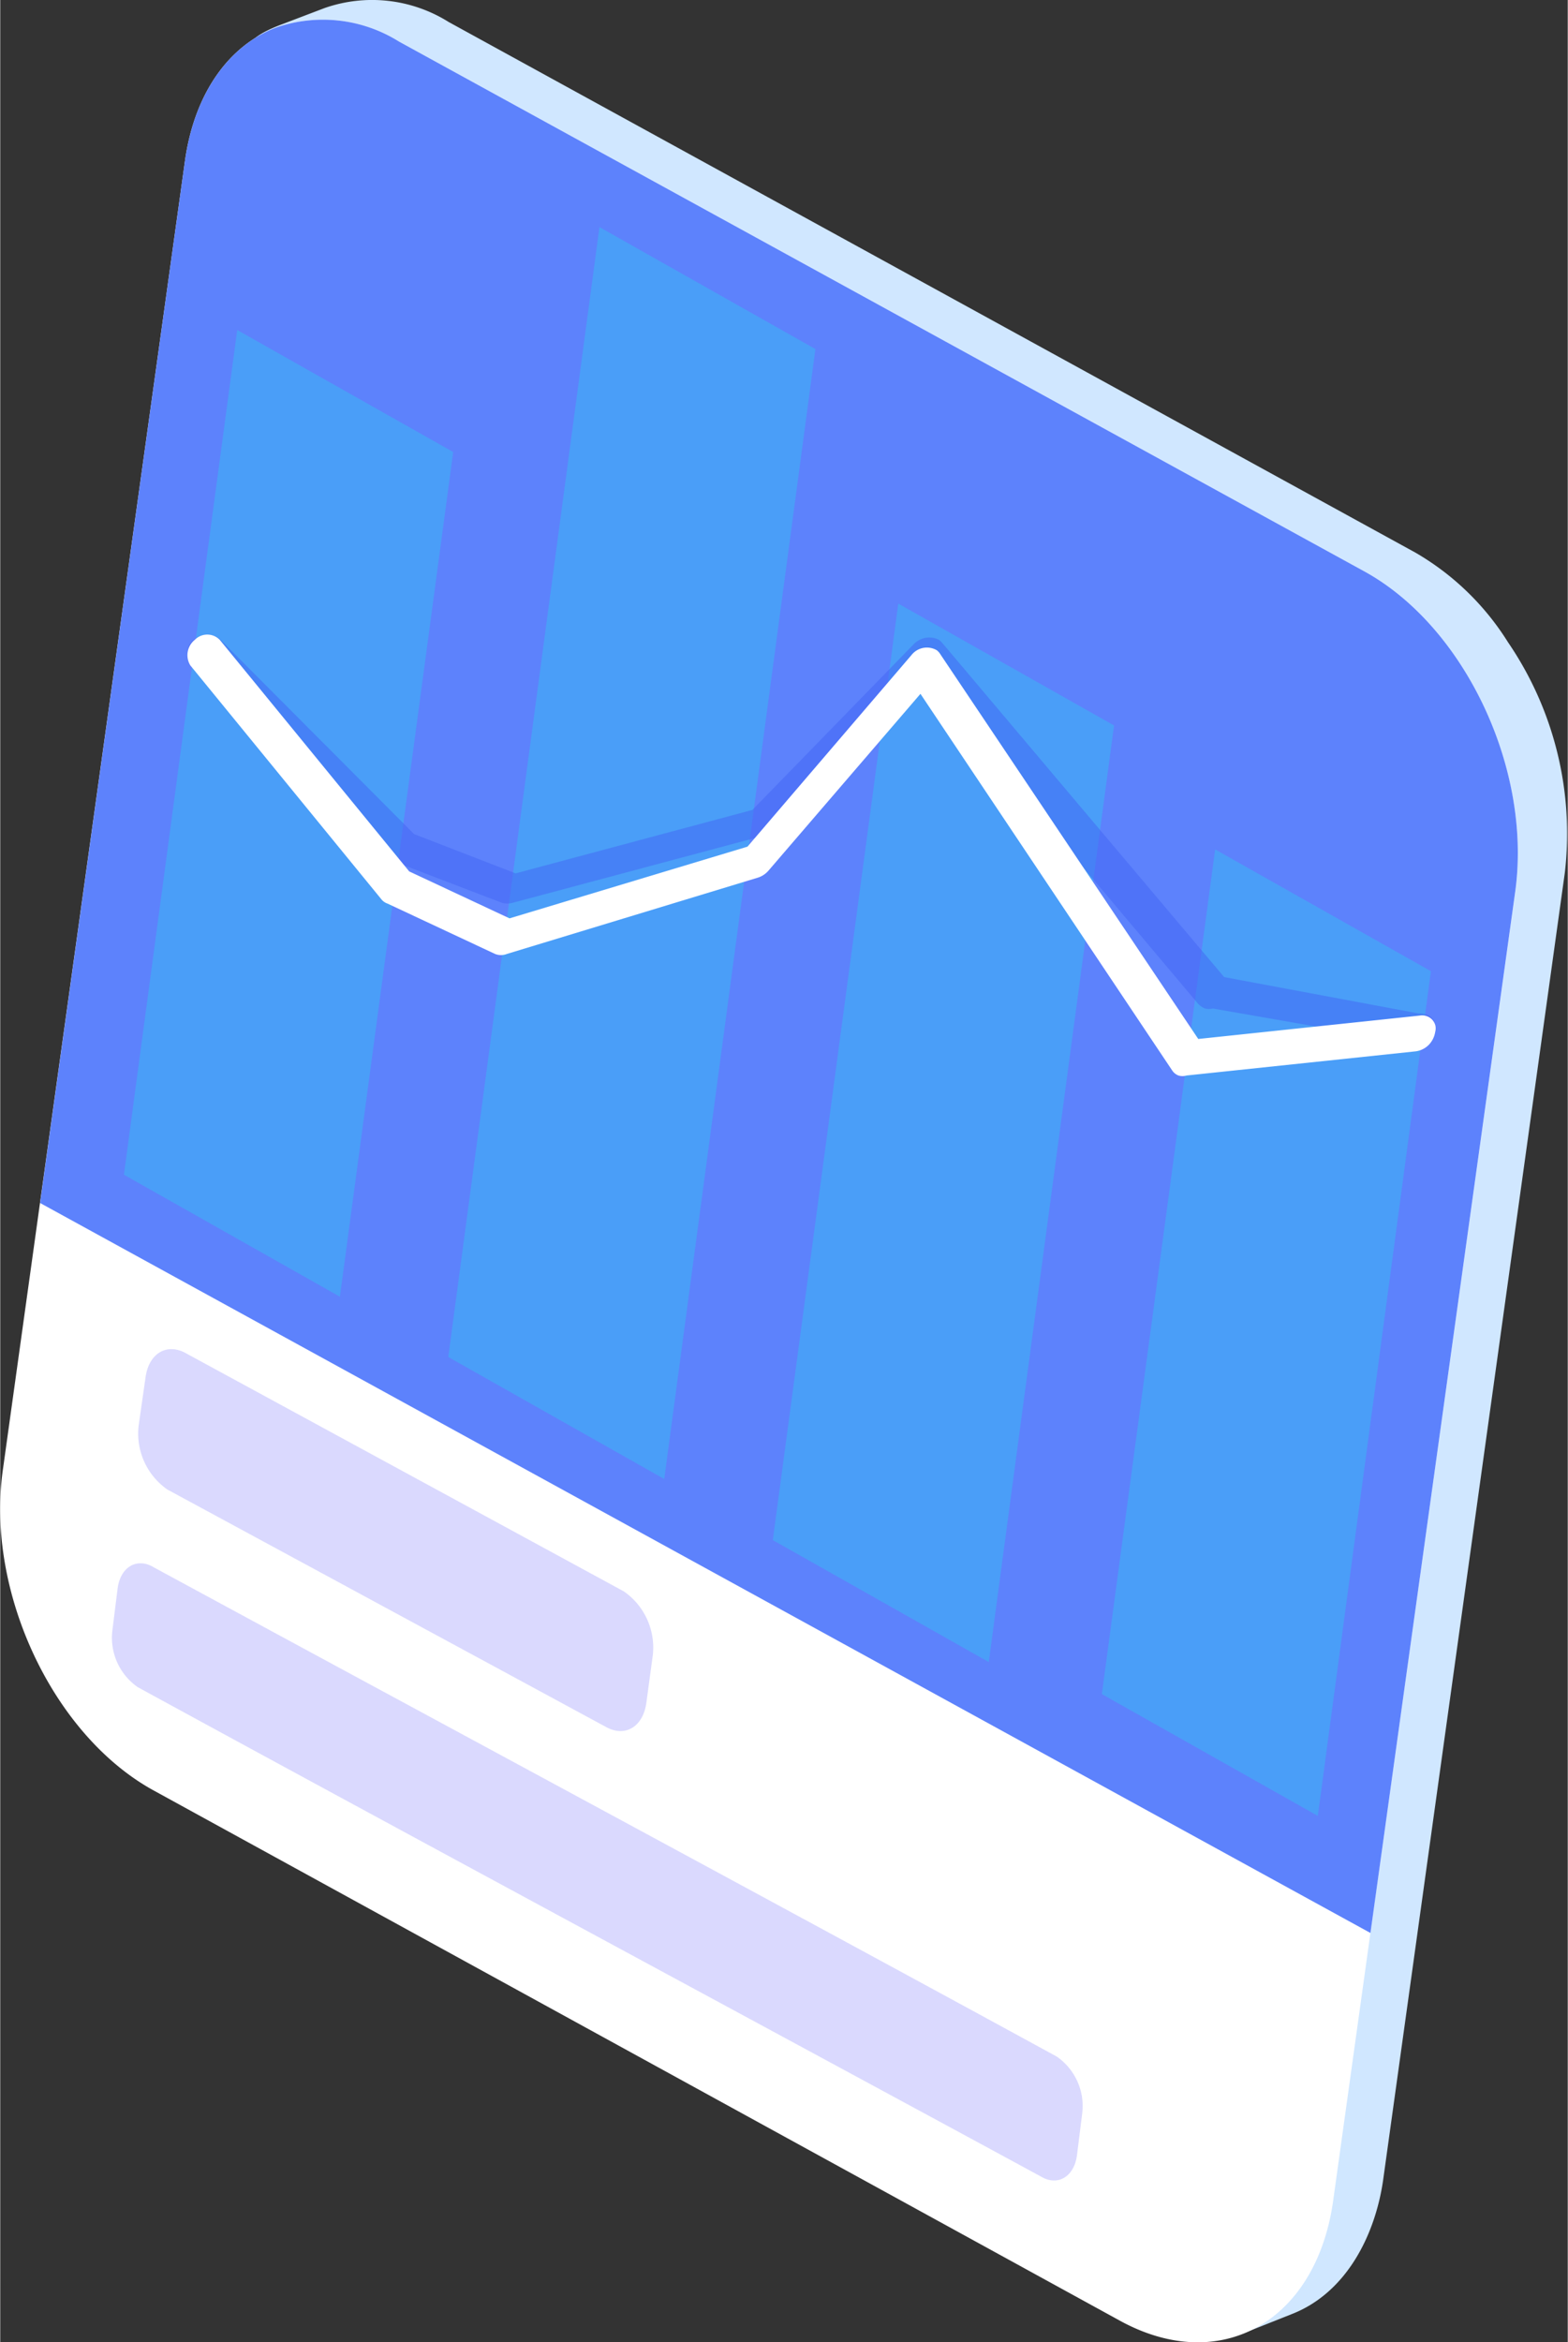
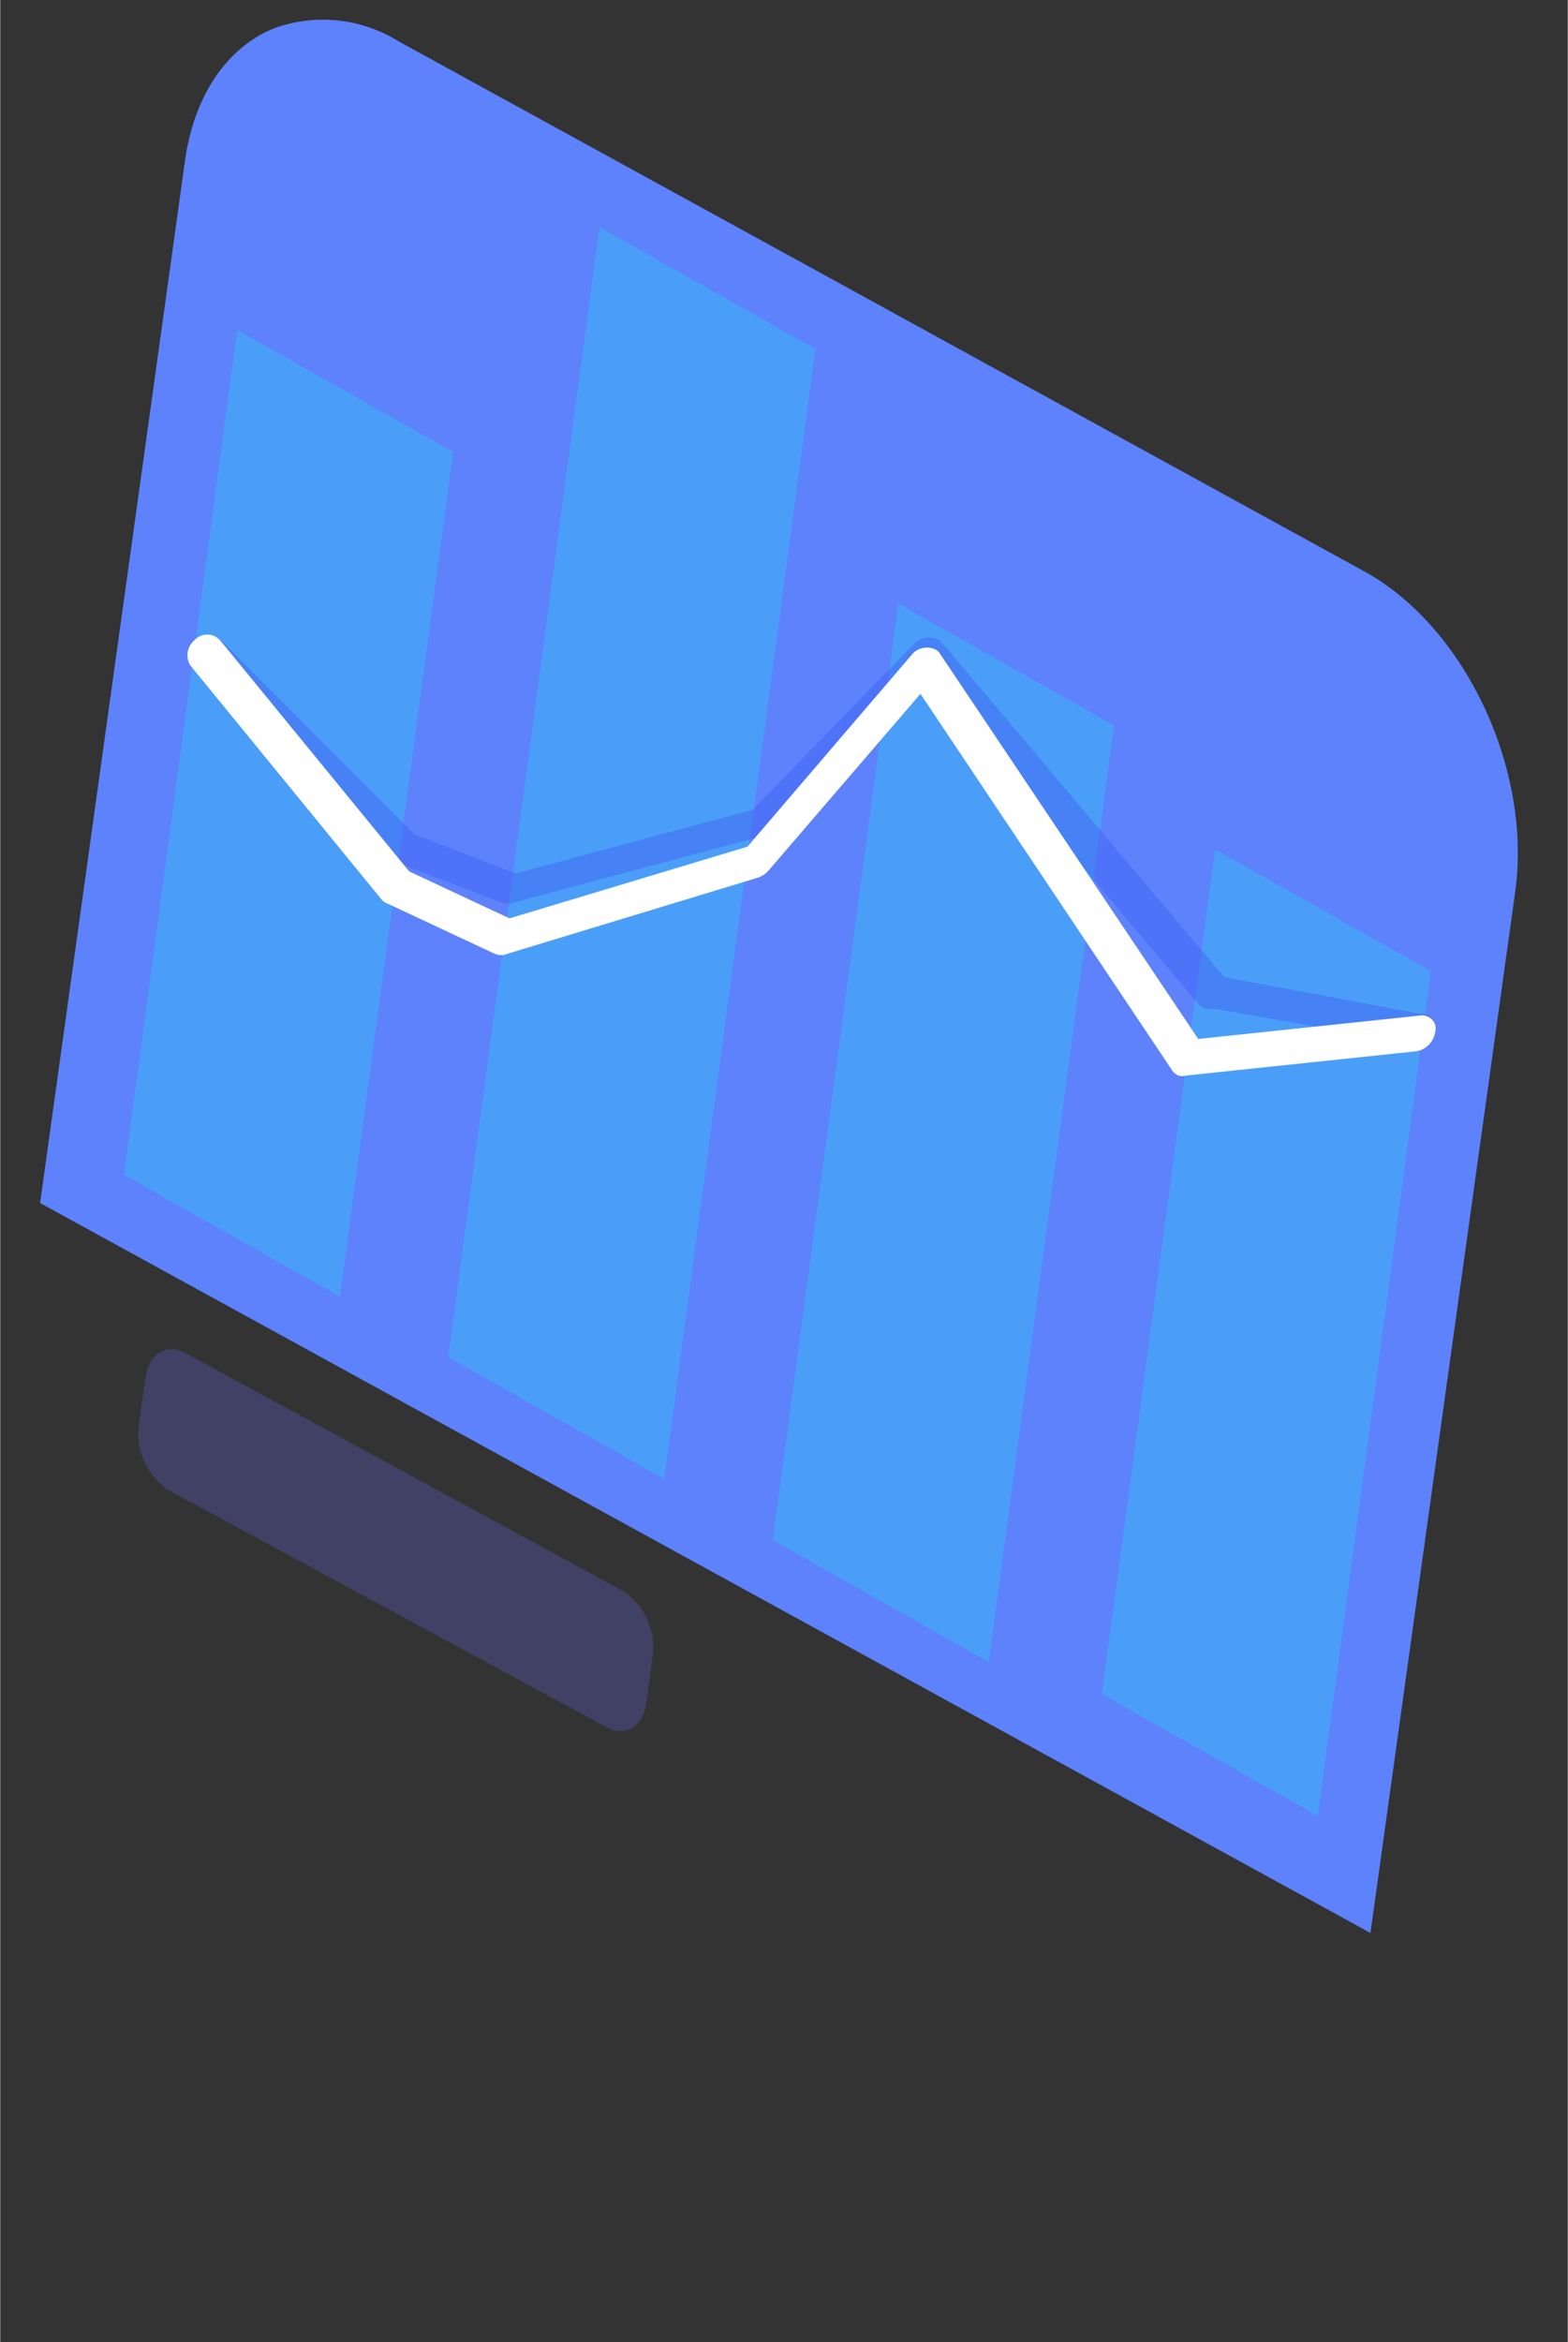
<svg xmlns="http://www.w3.org/2000/svg" width="2.82cm" height="4.21cm" viewBox="0 0 79.84 119.23">
  <rect x="0" y="0" width="79.84" height="119.23" fill="#333333" stroke="none" />
  <defs>
    <style>
      .a {
        fill: #d0e7ff;
      }

      .a, .b, .c, .d, .e, .g {
        fill-rule: evenodd;
      }

      .b {
        fill: #fff;
      }

      .c {
        fill: url(#a);
      }

      .d {
        fill: #6d6afd;
        isolation: isolate;
        opacity: 0.25;
      }

      .e {
        fill: #4a9ef8;
      }

      .f {
        opacity: 0.5;
      }

      .g {
        fill: #4164f3;
      }
    </style>
    <linearGradient id="a" data-name="未命名漸層 10" x1="2036.03" y1="6222.88" x2="-3708.97" y2="-10820.02" gradientTransform="matrix(1, 0, 0, -1, 0, 366.39)" gradientUnits="userSpaceOnUse">
      <stop offset="0" stop-color="#6d6afe" />
      <stop offset="1" stop-color="#3fb0f7" />
    </linearGradient>
  </defs>
  <g>
-     <path class="a" d="M76.65,49.76l-10.8,71.67.92.12,2.52-1c2.76-1.09,4.21-4,4.62-6.77l9.26-66.59v0a17.26,17.26,0,0,0-2.89-11.73,13.59,13.59,0,0,0-4.74-4.58l-49.22-27A7.34,7.34,0,0,0,20,3.17L17.82,4c-1.12.42-1.46.76-1.45.83C17.41,14.65,78.12,39.74,76.65,49.76Z" transform="translate(-3.48 -2.76)" />
-     <path class="b" d="M73,31.87l-49.22-27a7.3,7.3,0,0,0-6.27-.7c-2.36.91-4.13,3.3-4.62,6.77L3.62,77.54c-.9,6.18,2.5,13.48,7.61,16.33l49.23,27c5.12,2.84,10,.12,10.9-6l9.27-66.59C81.54,42,78.12,34.71,73,31.87Z" transform="translate(-3.48 -2.76)" />
    <path class="c" d="M73,31.87l-49.22-27a7.3,7.3,0,0,0-6.27-.7c-2.36.91-4.13,3.3-4.62,6.77L5.51,64l67.76,37.16,7.36-52.91C81.54,42,78.12,34.71,73,31.87Z" transform="translate(-3.48 -2.76)" />
    <path class="d" d="M10.88,72.88c.17-1.24,1.1-1.78,2.08-1.22L35.24,83.77A3.48,3.48,0,0,1,36.72,87l-.33,2.44c-.17,1.24-1.1,1.78-2.08,1.22L12,78.59a3.47,3.47,0,0,1-1.47-3.26Z" transform="translate(-3.48 -2.76)" />
-     <path class="d" d="M9.46,83.61c.15-1.1,1-1.57,1.83-1.07,12.65,6.86,33.34,18,46,24.91a3.06,3.06,0,0,1,1.3,2.88l-.27,2.16c-.15,1.1-1,1.57-1.83,1.07-12.65-6.86-33.34-18-46-24.91a3.06,3.06,0,0,1-1.3-2.88Z" transform="translate(-3.48 -2.76)" />
    <path class="e" d="M65.36,46,59.59,89l11,6.2,5.76-43L65.36,46ZM34,14.32,26.3,71.84l11,6.21L45,20.53ZM49.21,33.48l11,6.21L53.83,87.37l-11-6.21,6.39-47.67ZM15.55,19.56l11,6.21-5.77,43-11-6.21Z" transform="translate(-3.48 -2.76)" />
    <g class="f">
      <path class="g" d="M13.19,36.4a.74.74,0,0,1,.2-1.1,1,1,0,0,1,1.28,0l9.89,9.92,5.17,2,12.06-3.23L50,35.56a1.11,1.11,0,0,1,.61-.33,1.07,1.07,0,0,1,.68.1,1,1,0,0,1,.18.17l14.35,17,9.9,1.85c.5,0,.87.26.82.68a1.17,1.17,0,0,1-.34.6,1.08,1.08,0,0,1-.64.27l-10.31-1.8a.9.9,0,0,1-.4,0,1,1,0,0,1-.34-.22l-14-16.61L42.88,45a1.26,1.26,0,0,1-.55.31l-12.72,3.4a1,1,0,0,1-.6,0l-5.54-2.12a.75.75,0,0,1-.3-.17Z" transform="translate(-3.48 -2.76)" />
    </g>
    <path class="b" d="M13.16,36.63a1,1,0,0,1,.23-1.3.89.89,0,0,1,1.27,0l9.65,11.79,5.11,2.39,12.12-3.65,8.35-9.75a1,1,0,0,1,1.29-.25.7.7,0,0,1,.18.2L64.5,55.65l11.27-1.19a.72.72,0,0,1,.63.19.72.72,0,0,1,.17.29.66.66,0,0,1,0,.34,1.22,1.22,0,0,1-.33.67,1.15,1.15,0,0,1-.67.33L63.9,57.51a.72.72,0,0,1-.41,0,.68.68,0,0,1-.32-.26L50.35,38.08l-7.74,9a1.18,1.18,0,0,1-.55.36L29.29,51.32a.81.81,0,0,1-.61,0l-5.47-2.56a.69.69,0,0,1-.3-.2Z" transform="translate(-3.48 -2.76)" />
  </g>
</svg>